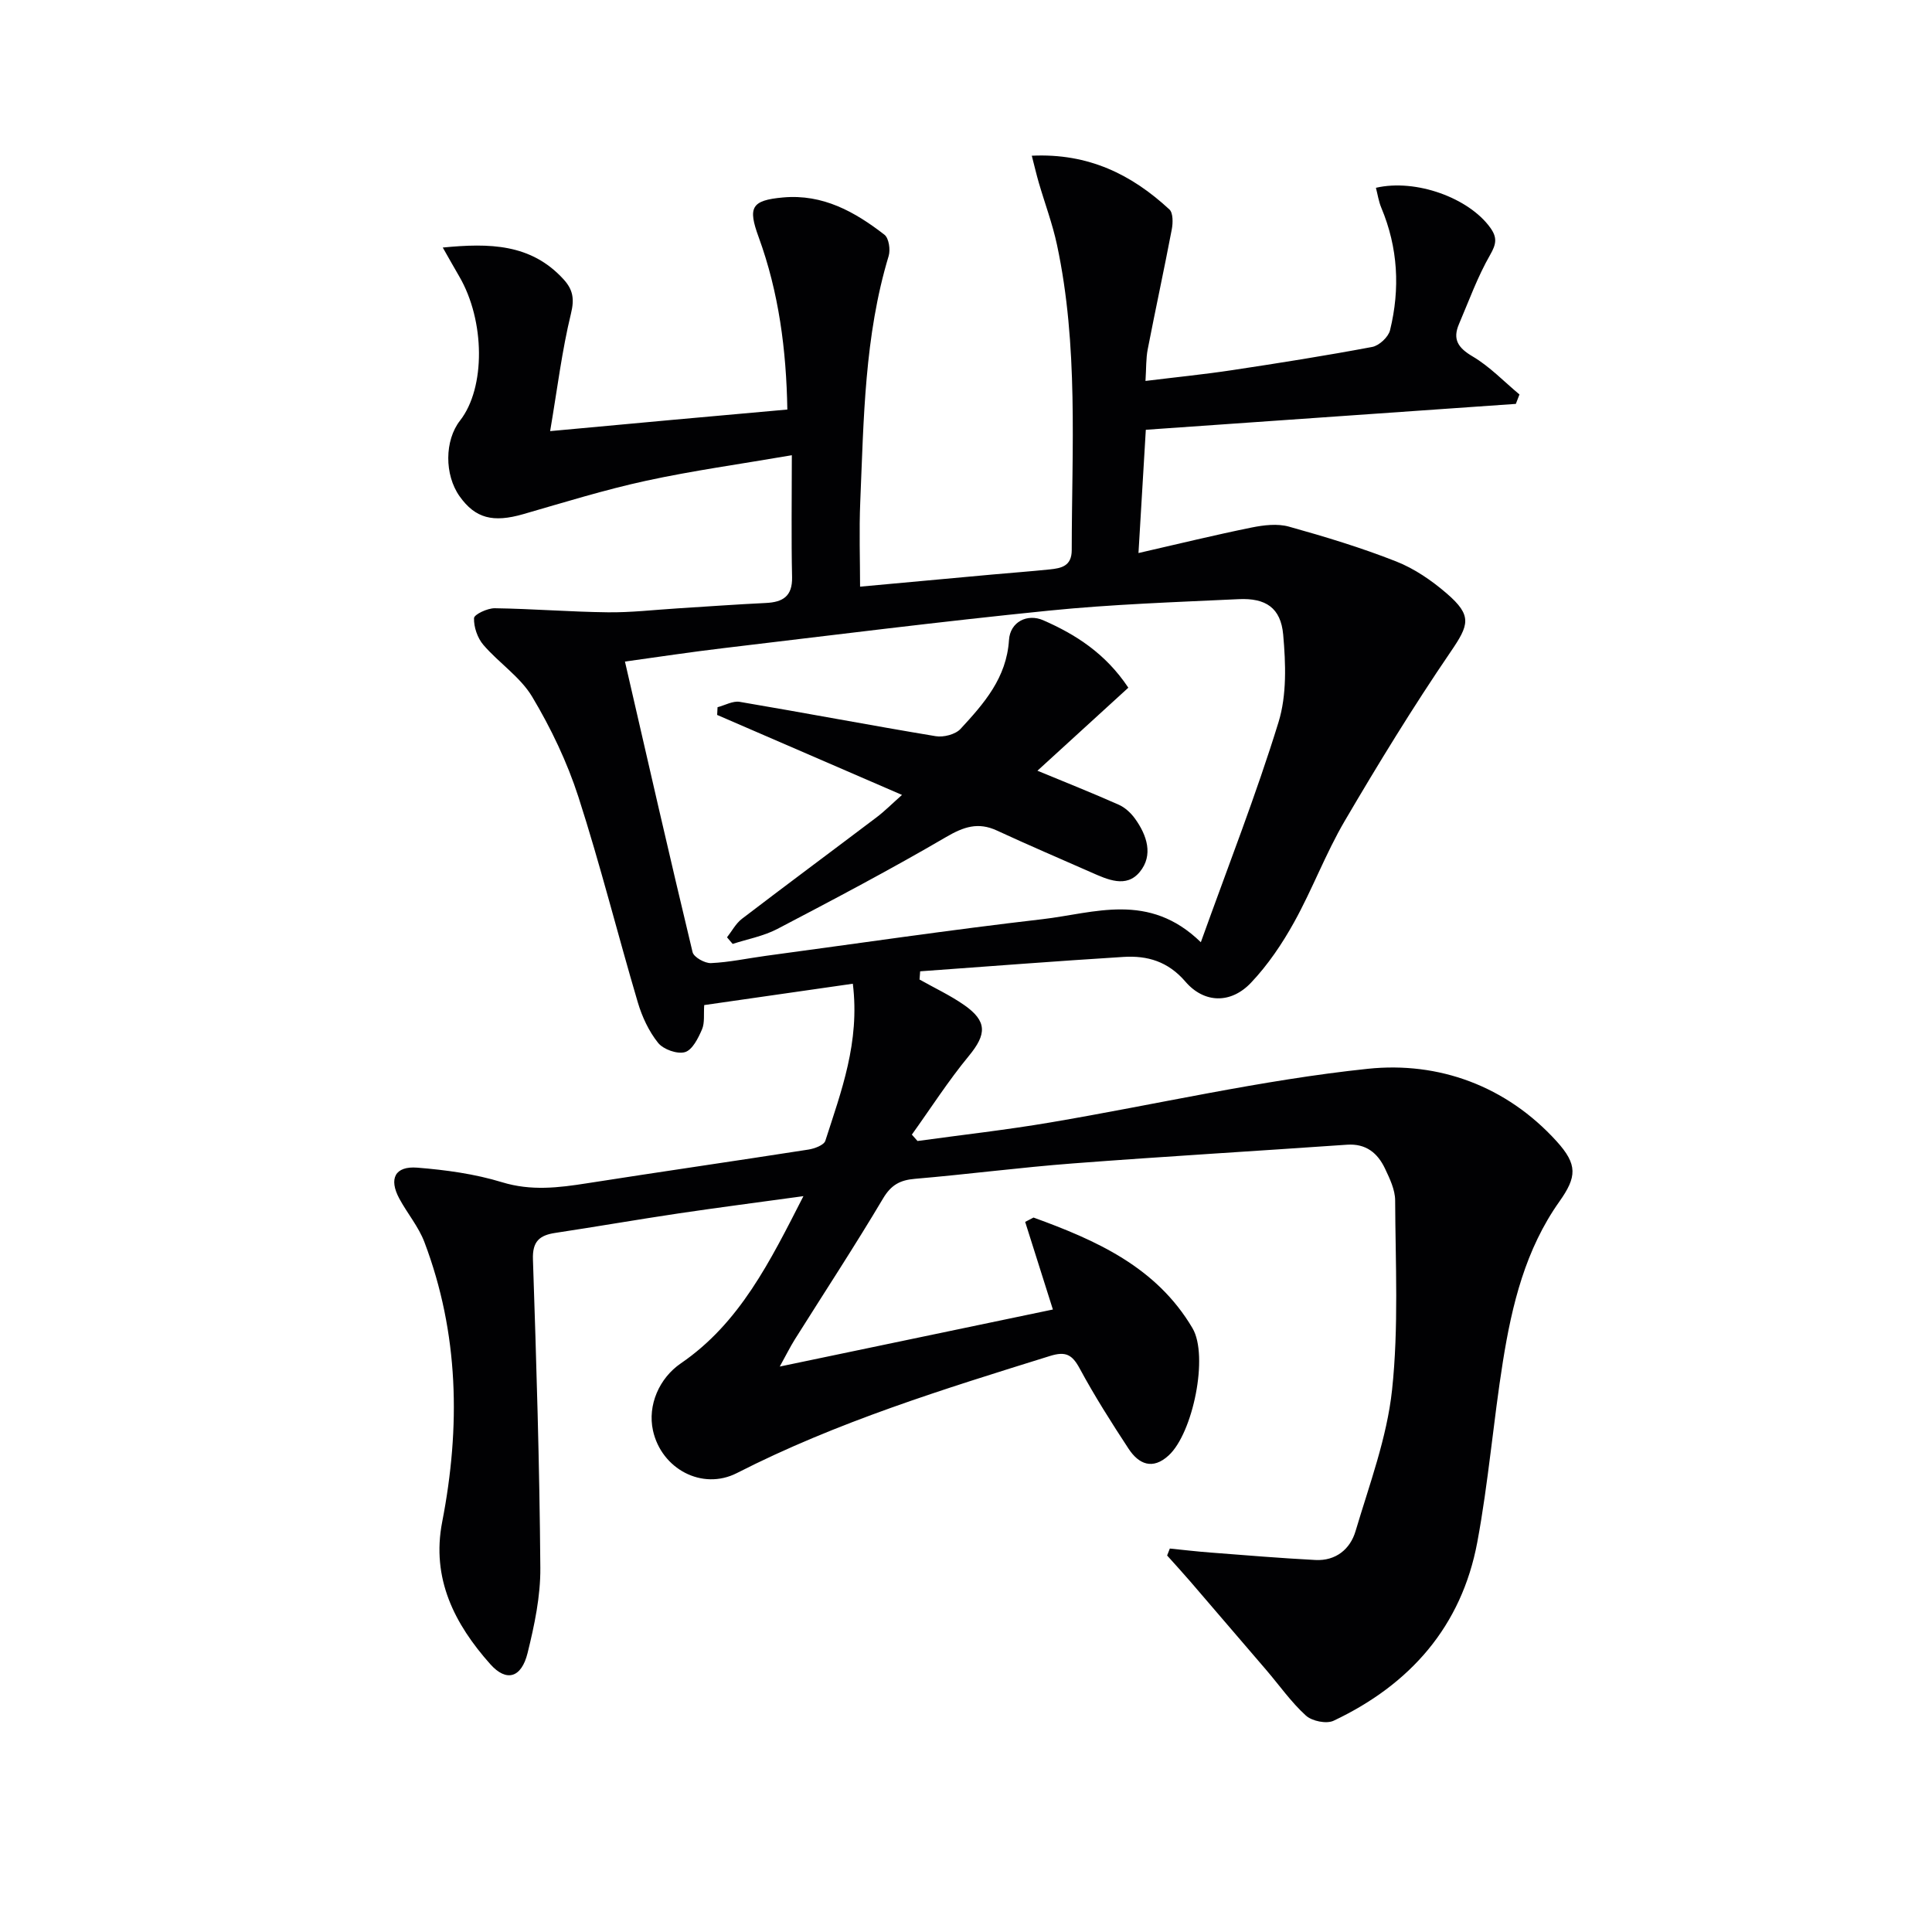
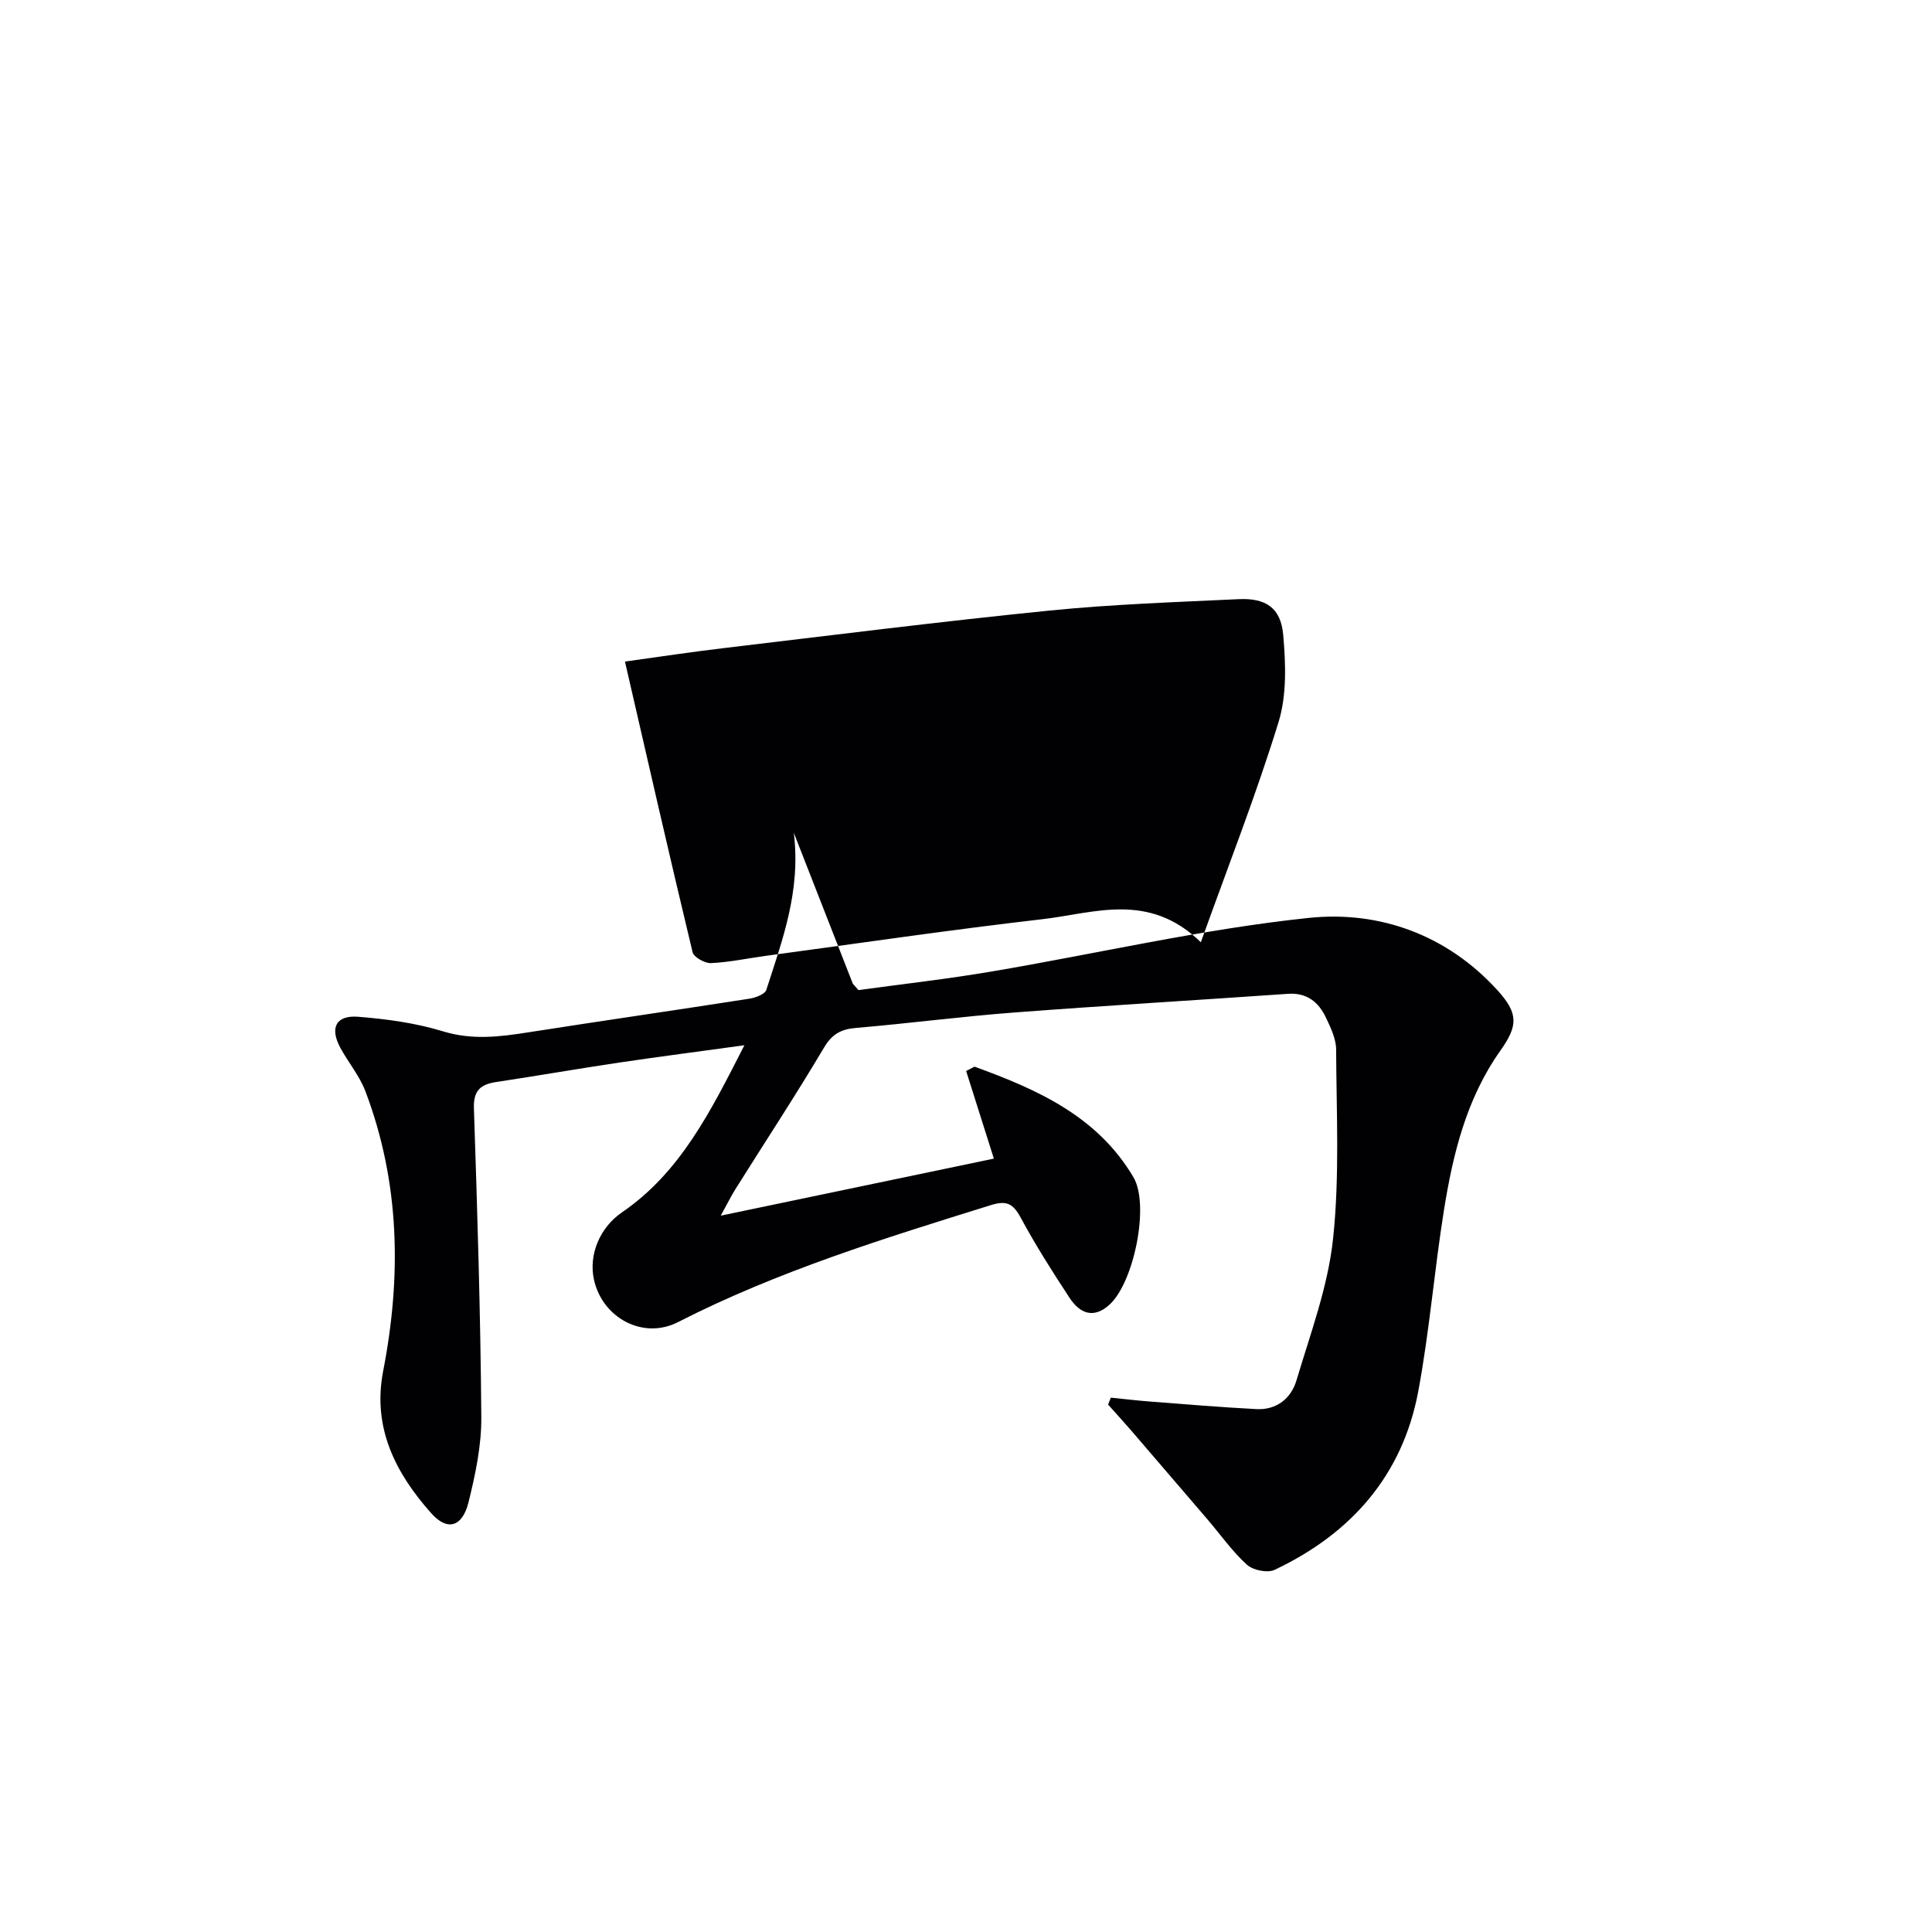
<svg xmlns="http://www.w3.org/2000/svg" enable-background="new 0 0 400 400" viewBox="0 0 400 400">
-   <path d="m176.57 203.67c-10.55 1.52-20.53 2.95-30.77 4.42-.14 1.89.14 3.65-.46 5.04-.78 1.81-1.99 4.25-3.52 4.7-1.6.47-4.48-.56-5.57-1.92-1.91-2.38-3.31-5.39-4.19-8.35-4.19-14.16-7.77-28.51-12.3-42.55-2.33-7.21-5.68-14.23-9.57-20.74-2.46-4.12-6.9-7.01-10.11-10.75-1.22-1.42-2-3.69-1.94-5.54.02-.76 2.78-2.07 4.29-2.05 7.8.11 15.6.75 23.4.84 4.8.06 9.61-.51 14.42-.81 6.11-.38 12.21-.83 18.32-1.12 3.51-.17 5.51-1.38 5.42-5.36-.18-8.05-.05-16.1-.05-25.23-10.7 1.84-20.52 3.19-30.18 5.29-8.57 1.86-16.99 4.48-25.43 6.91-6.25 1.8-9.92.88-13.17-3.69-3.17-4.46-3.13-11.58.09-15.69 5.3-6.78 5.2-20.68-.19-29.88-1.06-1.81-2.08-3.64-3.39-5.94 9.68-.94 18.26-.81 25 6.57 1.96 2.15 2.29 4.05 1.54 7.12-1.86 7.63-2.81 15.49-4.31 24.32 9.44-.87 17.31-1.6 25.19-2.32 7.77-.71 15.54-1.4 23.92-2.15-.21-12.34-1.76-24.25-5.94-35.7-2.25-6.15-1.55-7.62 5.06-8.21 8.23-.74 14.85 2.96 20.99 7.72.91.71 1.26 3.08.87 4.39-5.02 16.6-5.16 33.75-5.88 50.83-.26 6.08-.04 12.19-.04 17.64 9.07-.83 18.22-1.68 27.38-2.51 3.97-.36 7.94-.65 11.9-1.06 2.4-.25 4.54-.68 4.54-4 .02-21.12 1.41-42.31-3.05-63.19-.93-4.36-2.52-8.59-3.77-12.88-.48-1.65-.87-3.34-1.45-5.58 11.77-.56 20.71 3.92 28.49 11.12.78.72.75 2.78.5 4.1-1.58 8.3-3.38 16.57-4.99 24.87-.37 1.91-.29 3.91-.46 6.54 6.32-.78 12.17-1.36 17.98-2.24 9.67-1.46 19.34-2.99 28.96-4.8 1.44-.27 3.34-2.04 3.69-3.45 2.11-8.6 1.66-17.11-1.81-25.38-.54-1.29-.75-2.73-1.11-4.12 8.31-1.92 19.25 2.12 23.66 8.24 1.47 2.04 1.3 3.37-.02 5.66-2.6 4.52-4.39 9.51-6.45 14.33-1.35 3.16-.18 4.91 2.82 6.68 3.55 2.09 6.5 5.21 9.71 7.88-.25.65-.5 1.3-.75 1.95-25.36 1.77-50.73 3.55-76.61 5.36-.49 8.3-.97 16.35-1.52 25.52 8.43-1.93 15.91-3.76 23.46-5.29 2.49-.5 5.31-.84 7.68-.18 7.5 2.09 14.98 4.36 22.21 7.21 3.79 1.49 7.36 3.95 10.47 6.63 5.35 4.62 4.61 6.51.79 12.11-7.75 11.36-14.95 23.12-21.91 34.99-3.94 6.72-6.69 14.14-10.48 20.97-2.47 4.46-5.42 8.83-8.92 12.52-4.15 4.39-9.69 4.31-13.59-.23-3.58-4.17-7.86-5.42-12.81-5.11-14.04.87-28.06 1.97-42.1 2.98-.04.57-.09 1.14-.13 1.7 3.08 1.74 6.32 3.25 9.21 5.26 4.86 3.38 4.68 6.09 1 10.56-4.26 5.16-7.89 10.84-11.8 16.29l1.17 1.32c9.17-1.26 18.38-2.29 27.5-3.84 21.92-3.71 43.69-8.8 65.75-11.11 14.61-1.53 28.63 3.51 39.07 15.01 4.39 4.84 4.18 7.38.58 12.47-7.03 9.91-9.82 21.37-11.69 33.06-1.99 12.45-3 25.08-5.31 37.46-3.26 17.44-13.91 29.49-29.75 36.98-1.48.7-4.48.08-5.74-1.07-3.04-2.76-5.45-6.21-8.14-9.36-5.26-6.15-10.53-12.29-15.81-18.42-1.56-1.81-3.19-3.58-4.78-5.36.19-.48.37-.96.56-1.44 2.81.28 5.62.62 8.44.83 7.23.56 14.46 1.16 21.7 1.54 4.21.22 7.2-2.23 8.31-5.97 2.87-9.66 6.5-19.33 7.56-29.24 1.39-12.96.7-26.16.64-39.25-.01-2.2-1.12-4.51-2.1-6.58-1.52-3.21-3.93-5.21-7.86-4.94-18.9 1.32-37.82 2.43-56.71 3.87-10.93.83-21.81 2.26-32.73 3.19-3.11.26-4.96 1.26-6.64 4.1-5.86 9.86-12.16 19.46-18.26 29.17-.95 1.52-1.75 3.14-3.11 5.6 19.47-4.07 37.99-7.93 56.55-11.81-1.97-6.21-3.86-12.18-5.74-18.14.58-.3 1.15-.6 1.73-.9 12.95 4.7 25.44 10.23 32.91 22.9 3.39 5.74.09 21.75-4.93 26.35-3.33 3.06-6.2 1.82-8.31-1.4-3.55-5.41-7.03-10.89-10.1-16.58-1.56-2.89-2.89-3.63-6.16-2.61-22.06 6.87-44.12 13.67-64.82 24.24-7.19 3.67-15.63-.86-17.38-8.81-1.15-5.24 1.3-10.84 5.77-13.9 12.19-8.34 18.44-21.04 25.38-34.62-9.23 1.27-17.53 2.34-25.82 3.57-8.53 1.27-17.03 2.75-25.56 4.04-3.27.49-4.75 1.77-4.62 5.48.71 21.28 1.37 42.58 1.53 63.87.05 5.88-1.22 11.88-2.64 17.63-1.27 5.13-4.36 6.08-7.72 2.31-7.39-8.3-12.24-17.72-9.96-29.45 3.81-19.62 3.48-39.02-3.67-57.91-1.21-3.21-3.56-5.98-5.21-9.04-2.21-4.11-.9-6.76 3.71-6.4 5.91.47 11.92 1.29 17.57 3.02 6.02 1.84 11.7 1.14 17.61.21 15.26-2.39 30.55-4.59 45.8-6.97 1.28-.2 3.23-.92 3.52-1.83 3.28-10.23 7.18-20.38 5.69-32.51zm-47.18-66.7c4.72 20.5 9.24 40.36 14 60.16.25 1.05 2.54 2.33 3.82 2.27 3.79-.17 7.55-.99 11.32-1.5 19.09-2.57 38.15-5.38 57.28-7.59 10.74-1.24 22.02-5.75 32.81 4.77 5.71-15.91 11.46-30.55 16.08-45.55 1.74-5.64 1.5-12.14.97-18.14-.5-5.55-3.61-7.61-9.23-7.34-13.12.62-26.27 1.06-39.32 2.38-22.47 2.26-44.89 5.09-67.33 7.76-6.7.79-13.38 1.81-20.4 2.78z" fill="#010103" />
-   <path d="m233.61 142.38c-6.6 6.02-12.9 11.78-18.82 17.19 5.75 2.38 11.35 4.6 16.84 7.04 1.3.58 2.52 1.71 3.36 2.88 2.48 3.44 3.84 7.56.99 11.03-2.79 3.4-6.67 1.59-10.07.09-6.51-2.87-13.06-5.67-19.52-8.66-3.89-1.8-6.88-.77-10.51 1.35-11.45 6.69-23.19 12.88-34.94 19.03-2.85 1.49-6.16 2.09-9.25 3.1-.39-.46-.78-.91-1.17-1.37 1.02-1.29 1.82-2.86 3.09-3.83 9.24-7.06 18.59-13.99 27.87-21.01 1.68-1.27 3.17-2.78 5.27-4.64-13.23-5.72-25.75-11.14-38.27-16.56.03-.53.06-1.06.08-1.6 1.54-.4 3.17-1.35 4.59-1.11 13.54 2.29 27.03 4.86 40.58 7.11 1.62.27 4.08-.36 5.14-1.51 4.84-5.24 9.53-10.55 10.03-18.4.24-3.8 3.83-5.51 7.07-4.1 6.7 2.93 12.9 6.85 17.64 13.97z" fill="#010103" />
+   <path d="m176.57 203.67l1.17 1.32c9.17-1.26 18.38-2.29 27.5-3.84 21.92-3.71 43.69-8.8 65.75-11.11 14.61-1.53 28.63 3.51 39.07 15.01 4.39 4.84 4.18 7.38.58 12.47-7.03 9.91-9.82 21.37-11.69 33.06-1.99 12.45-3 25.08-5.31 37.46-3.26 17.44-13.91 29.49-29.75 36.98-1.48.7-4.48.08-5.74-1.07-3.04-2.76-5.45-6.21-8.14-9.36-5.26-6.15-10.53-12.29-15.81-18.42-1.56-1.81-3.19-3.58-4.78-5.36.19-.48.37-.96.56-1.44 2.81.28 5.62.62 8.44.83 7.23.56 14.46 1.16 21.7 1.54 4.21.22 7.2-2.23 8.31-5.97 2.87-9.66 6.5-19.33 7.56-29.24 1.39-12.96.7-26.16.64-39.25-.01-2.2-1.12-4.51-2.1-6.58-1.52-3.21-3.93-5.21-7.86-4.94-18.9 1.32-37.82 2.43-56.71 3.87-10.93.83-21.81 2.26-32.73 3.19-3.11.26-4.96 1.26-6.64 4.1-5.86 9.86-12.16 19.46-18.26 29.17-.95 1.52-1.75 3.14-3.11 5.6 19.47-4.07 37.99-7.93 56.55-11.81-1.97-6.21-3.86-12.18-5.74-18.14.58-.3 1.15-.6 1.73-.9 12.95 4.7 25.44 10.23 32.91 22.9 3.39 5.74.09 21.75-4.93 26.35-3.33 3.06-6.2 1.82-8.31-1.4-3.55-5.41-7.03-10.89-10.1-16.58-1.56-2.89-2.89-3.63-6.16-2.61-22.06 6.87-44.12 13.67-64.82 24.24-7.19 3.67-15.63-.86-17.38-8.81-1.15-5.24 1.3-10.84 5.77-13.9 12.19-8.34 18.44-21.04 25.38-34.62-9.23 1.27-17.53 2.34-25.82 3.57-8.53 1.27-17.03 2.75-25.56 4.04-3.27.49-4.75 1.77-4.62 5.48.71 21.28 1.37 42.58 1.53 63.87.05 5.88-1.22 11.88-2.64 17.63-1.27 5.13-4.36 6.08-7.72 2.31-7.39-8.3-12.24-17.72-9.96-29.45 3.81-19.62 3.48-39.02-3.67-57.91-1.21-3.21-3.56-5.98-5.21-9.04-2.21-4.11-.9-6.76 3.71-6.4 5.91.47 11.92 1.29 17.57 3.02 6.02 1.84 11.7 1.14 17.61.21 15.26-2.39 30.55-4.59 45.8-6.97 1.28-.2 3.23-.92 3.52-1.83 3.28-10.23 7.18-20.38 5.69-32.51zm-47.18-66.7c4.72 20.5 9.24 40.36 14 60.16.25 1.05 2.54 2.33 3.82 2.27 3.79-.17 7.55-.99 11.32-1.5 19.09-2.57 38.15-5.38 57.28-7.59 10.74-1.24 22.02-5.75 32.81 4.77 5.71-15.91 11.46-30.55 16.08-45.55 1.74-5.64 1.5-12.14.97-18.14-.5-5.55-3.61-7.61-9.23-7.34-13.12.62-26.27 1.06-39.32 2.38-22.47 2.26-44.89 5.09-67.33 7.76-6.7.79-13.38 1.81-20.4 2.78z" fill="#010103" />
</svg>